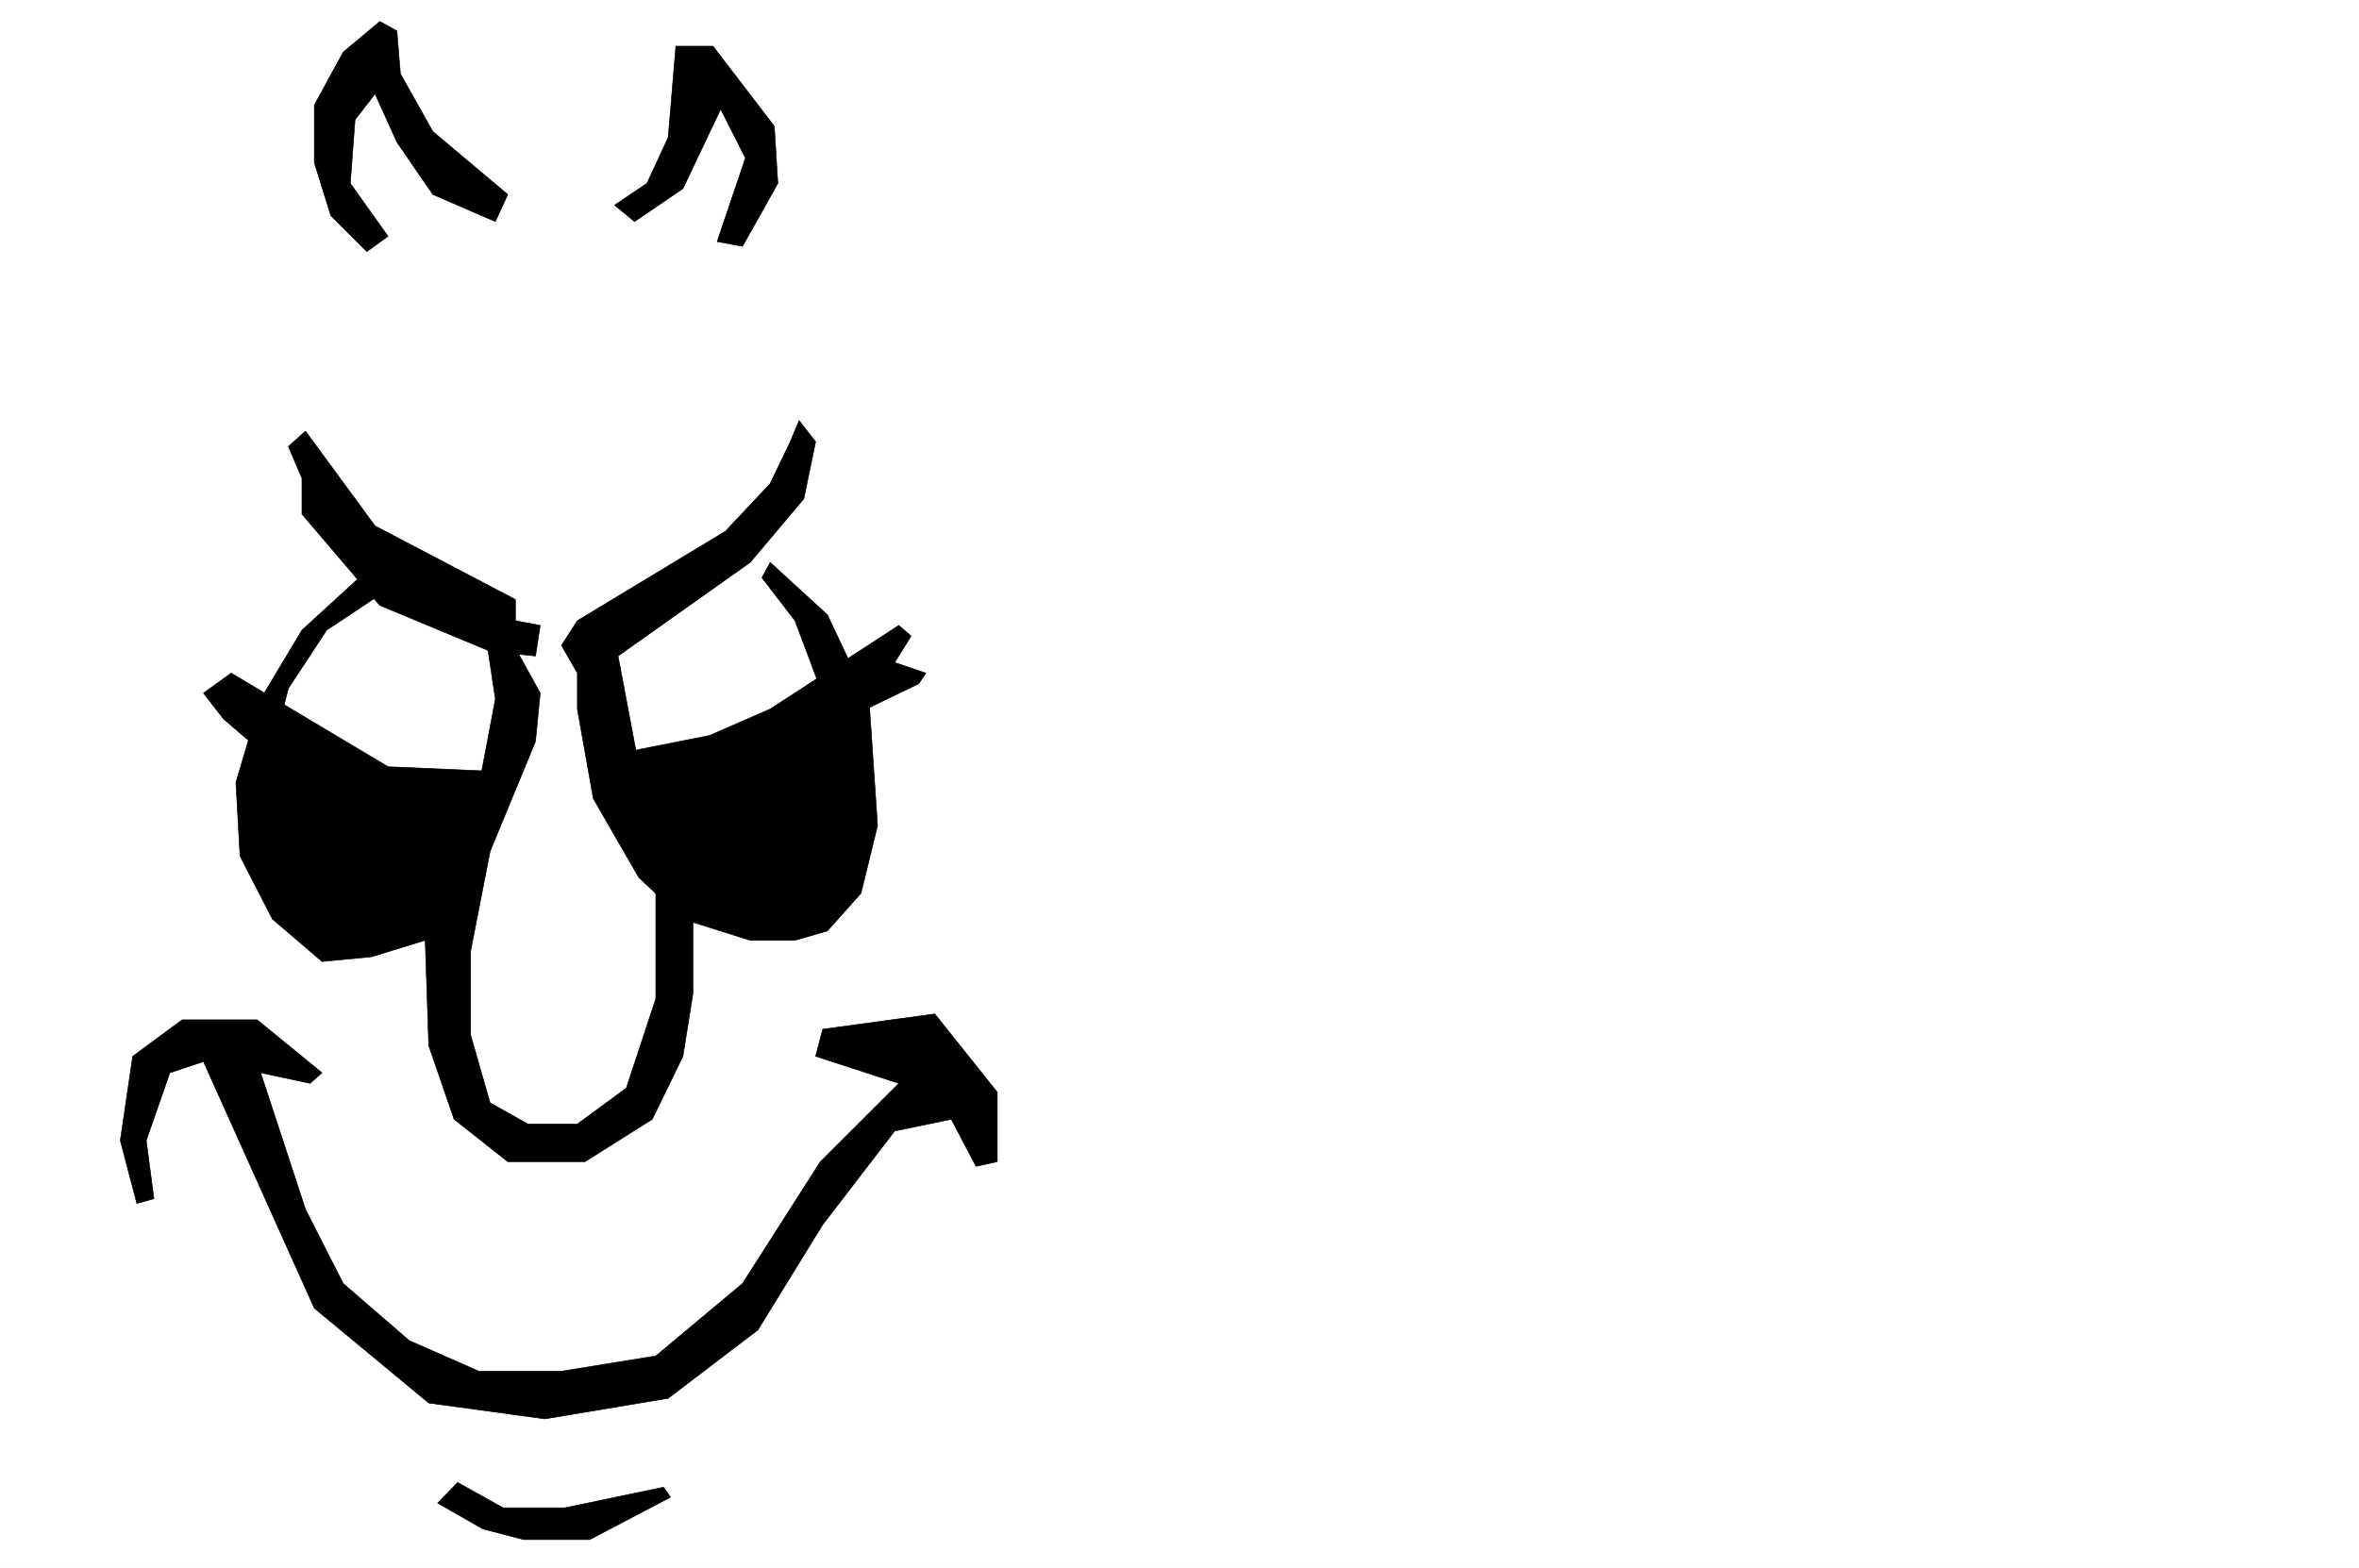
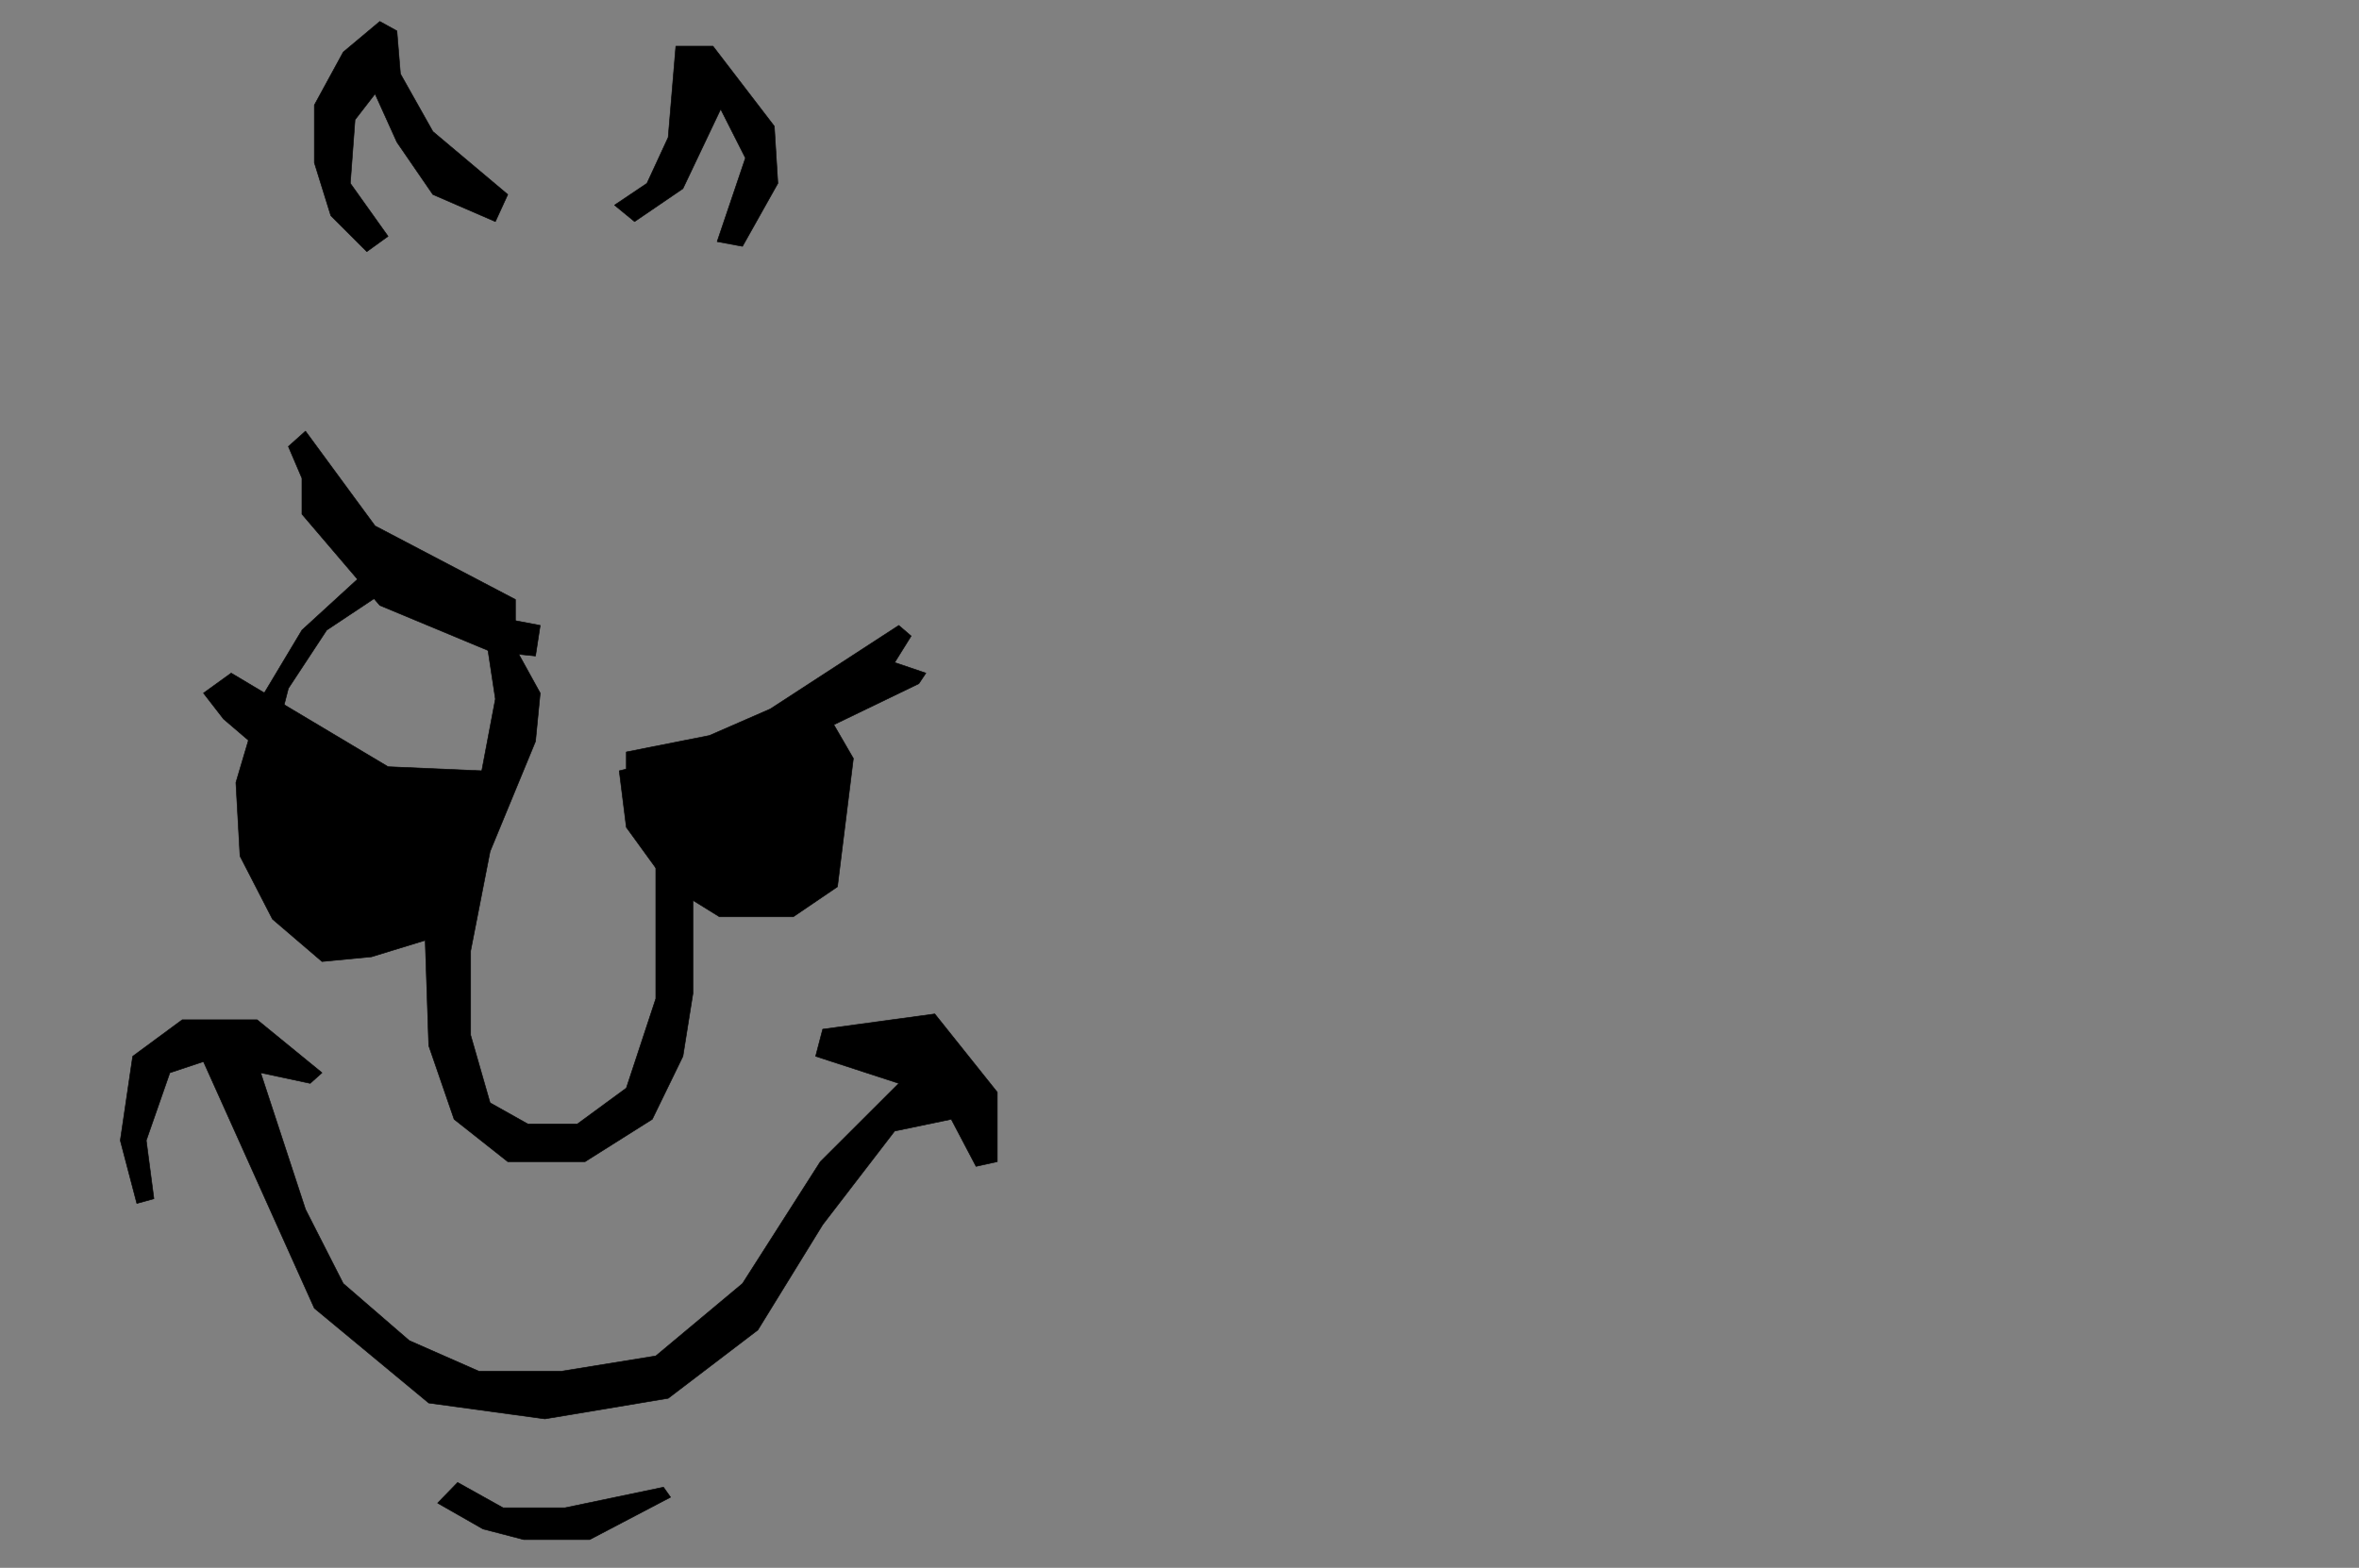
<svg xmlns="http://www.w3.org/2000/svg" width="2997.016" height="1992.191">
  <rect width="100%" height="100%" fill="#808080" stroke="none" />
  <defs>
    <clipPath id="a">
-       <path d="M0 0h2998v1992.191H0Zm0 0" />
-     </clipPath>
+       </clipPath>
    <clipPath id="b">
      <path d="M0 0h2997.016v1992.191H0Zm0 0" />
    </clipPath>
  </defs>
  <g clip-path="url(#a)">
-     <path fill="#fff" d="M0 1992.191h2997.016V-1.91H0Zm0 0" />
-   </g>
+     </g>
  <g clip-path="url(#b)">
-     <path fill="#fff" fill-rule="evenodd" stroke="#fff" stroke-linecap="square" stroke-linejoin="bevel" stroke-miterlimit="10" stroke-width=".743" d="M0 1992.191h2997.016V-1.91H0Zm0 0" />
-   </g>
+     </g>
  <path fill-rule="evenodd" stroke="#000" stroke-linecap="square" stroke-linejoin="bevel" stroke-miterlimit="10" stroke-width=".743" d="m358.156 929.336 130.36 62.832 133.37.742-19.472 102.48-79.453 71.79-80.895 20.214-75.699-22.44-35.191-73.313-8.25-99.473 12.004-49.383zm428.574 50.086 116.872-29.168 144.59-48.602 35.972 62.09-20.215 163.047-56.187 38.164h-93.684l-65.18-40.39-53.175-73.313zM680.34 833.578l5.984-38.902-31.476-5.985v-26.898l-178.336-93.527-88.407-120.43-21.738 19.473 17.242 40.39v45.63l98.922 115.929 140.098 58.34zm0 0" />
-   <path fill-rule="evenodd" stroke="#000" stroke-linecap="square" stroke-linejoin="bevel" stroke-miterlimit="10" stroke-width=".743" d="m1015.23 534.387 20.997 26.937-15.012 72.531-68.153 80.782-167.855 118.941 36.715 194.484 58.453 100.215 82.422 26.196 58.418-12.707 29.988-59.864 5.238-87.504-14.23-119.687-32.219-86.02-41.953-54.582 10.477-19.472 72.687 66.586 53.215 112.96 10.48 154.836-20.996 85.981-42.699 47.898-41.21 11.965h-56.93l-85.434-26.941-56.188-53.098-57.71-100.21-20.215-113.704v-45.629L713.3 820.13l20.215-31.438 188.07-113.664 56.93-60.605 25.496-53.098zm0 0" />
  <path fill-rule="evenodd" stroke="#000" stroke-linecap="square" stroke-linejoin="bevel" stroke-miterlimit="10" stroke-width=".743" d="m456.297 734.11-72.688 66.546-52.433 87.547-31.473 106.195 5.238 93.489 41.211 80.035 62.95 53.879 62.914-6.02 68.191-20.918 4.496 133.88 32.219 93.487 68.187 53.88h98.141l85.434-53.88 38.945-80.039 12.746-80v-120.425l-47.191-46.375v173.527l-37.461 113.664-62.207 45.629h-62.95l-47.937-26.899-24.711-86.023v-106.977l24.71-126.41 57.712-139.859 5.984-61.348-36.719-66.55h-31.472l11.222 74.058-36.675 193.7-63.696 59.863-62.953 20.175h-50.945l-53.215-39.648-19.473-73.274V968.2l23.97-93.488 48.718-74.055 67.445-44.847zm0 0" />
  <path fill-rule="evenodd" stroke="#000" stroke-linecap="square" stroke-linejoin="bevel" stroke-miterlimit="10" stroke-width=".743" d="m258.488 880.695 35.23-25.414 199.294 118.942 136.343 5.98-11.222 21.66-82.422 20.215-115.387-27.68-26.234 41.133-27.723 5.98-9.734-19.433 5.238-41.875-77.887-66.586zm537.235 74.797 105.609-20.918 77.184-33.664 163.359-106.234 15.719 13.488-20.957 33.664 39.687 13.453-8.992 13.45-136.344 65.843-125.16 39.649 9.777 40.39-9.777 40.39H873.61l-24.71-19.472-11.22-41.133h-41.956zm-386.621 407.657-82.422-67.329h-95.168l-62.914 46.371-15.754 106.977 20.996 80.039 21.7-5.984-9.735-74.055 29.988-86.02 42.695-14.191 140.88 313.387 145.335 120.426 147.602 20.175 156.593-26.156 113.899-86.766 82.426-133.875 91.414-118.945 71.906-14.972 31.473 59.859 26.98-5.98v-88.29l-79.41-99.468-142.363 19.433-8.996 34.406 105.648 34.407-99.664 99.511-98.883 154.836-110.144 92.004-119.883 19.43H608.395l-88.403-38.902-83.91-72.532-47.977-94.27-56.93-173.526 62.915 13.449zm172.316 520.578 57.71 32.18h78.669l125.121-26.16 8.992 12.71-102.676 53.84h-83.91l-51.687-13.45-57.672-32.925zm-115.387-1564-45.707-45.63-20.957-67.331v-73.274l36.715-67.328 46.45-38.906 21.702 11.965 4.496 54.625 41.211 73.273 95.168 80.035-15.754 34.41-79.414-34.41-45.707-66.547-27.722-61.347-25.453 32.922-5.985 80.78 47.938 67.29zm314.679-59.079 25.493 20.918 61.426-41.879 47.976-100.992 31.438 62.09-35.934 106.235 32.22 5.98 44.925-80.035-4.496-72.57-77.93-101.7h-47.191l-9.739 115.93-26.976 58.34zm0 0" />
</svg>